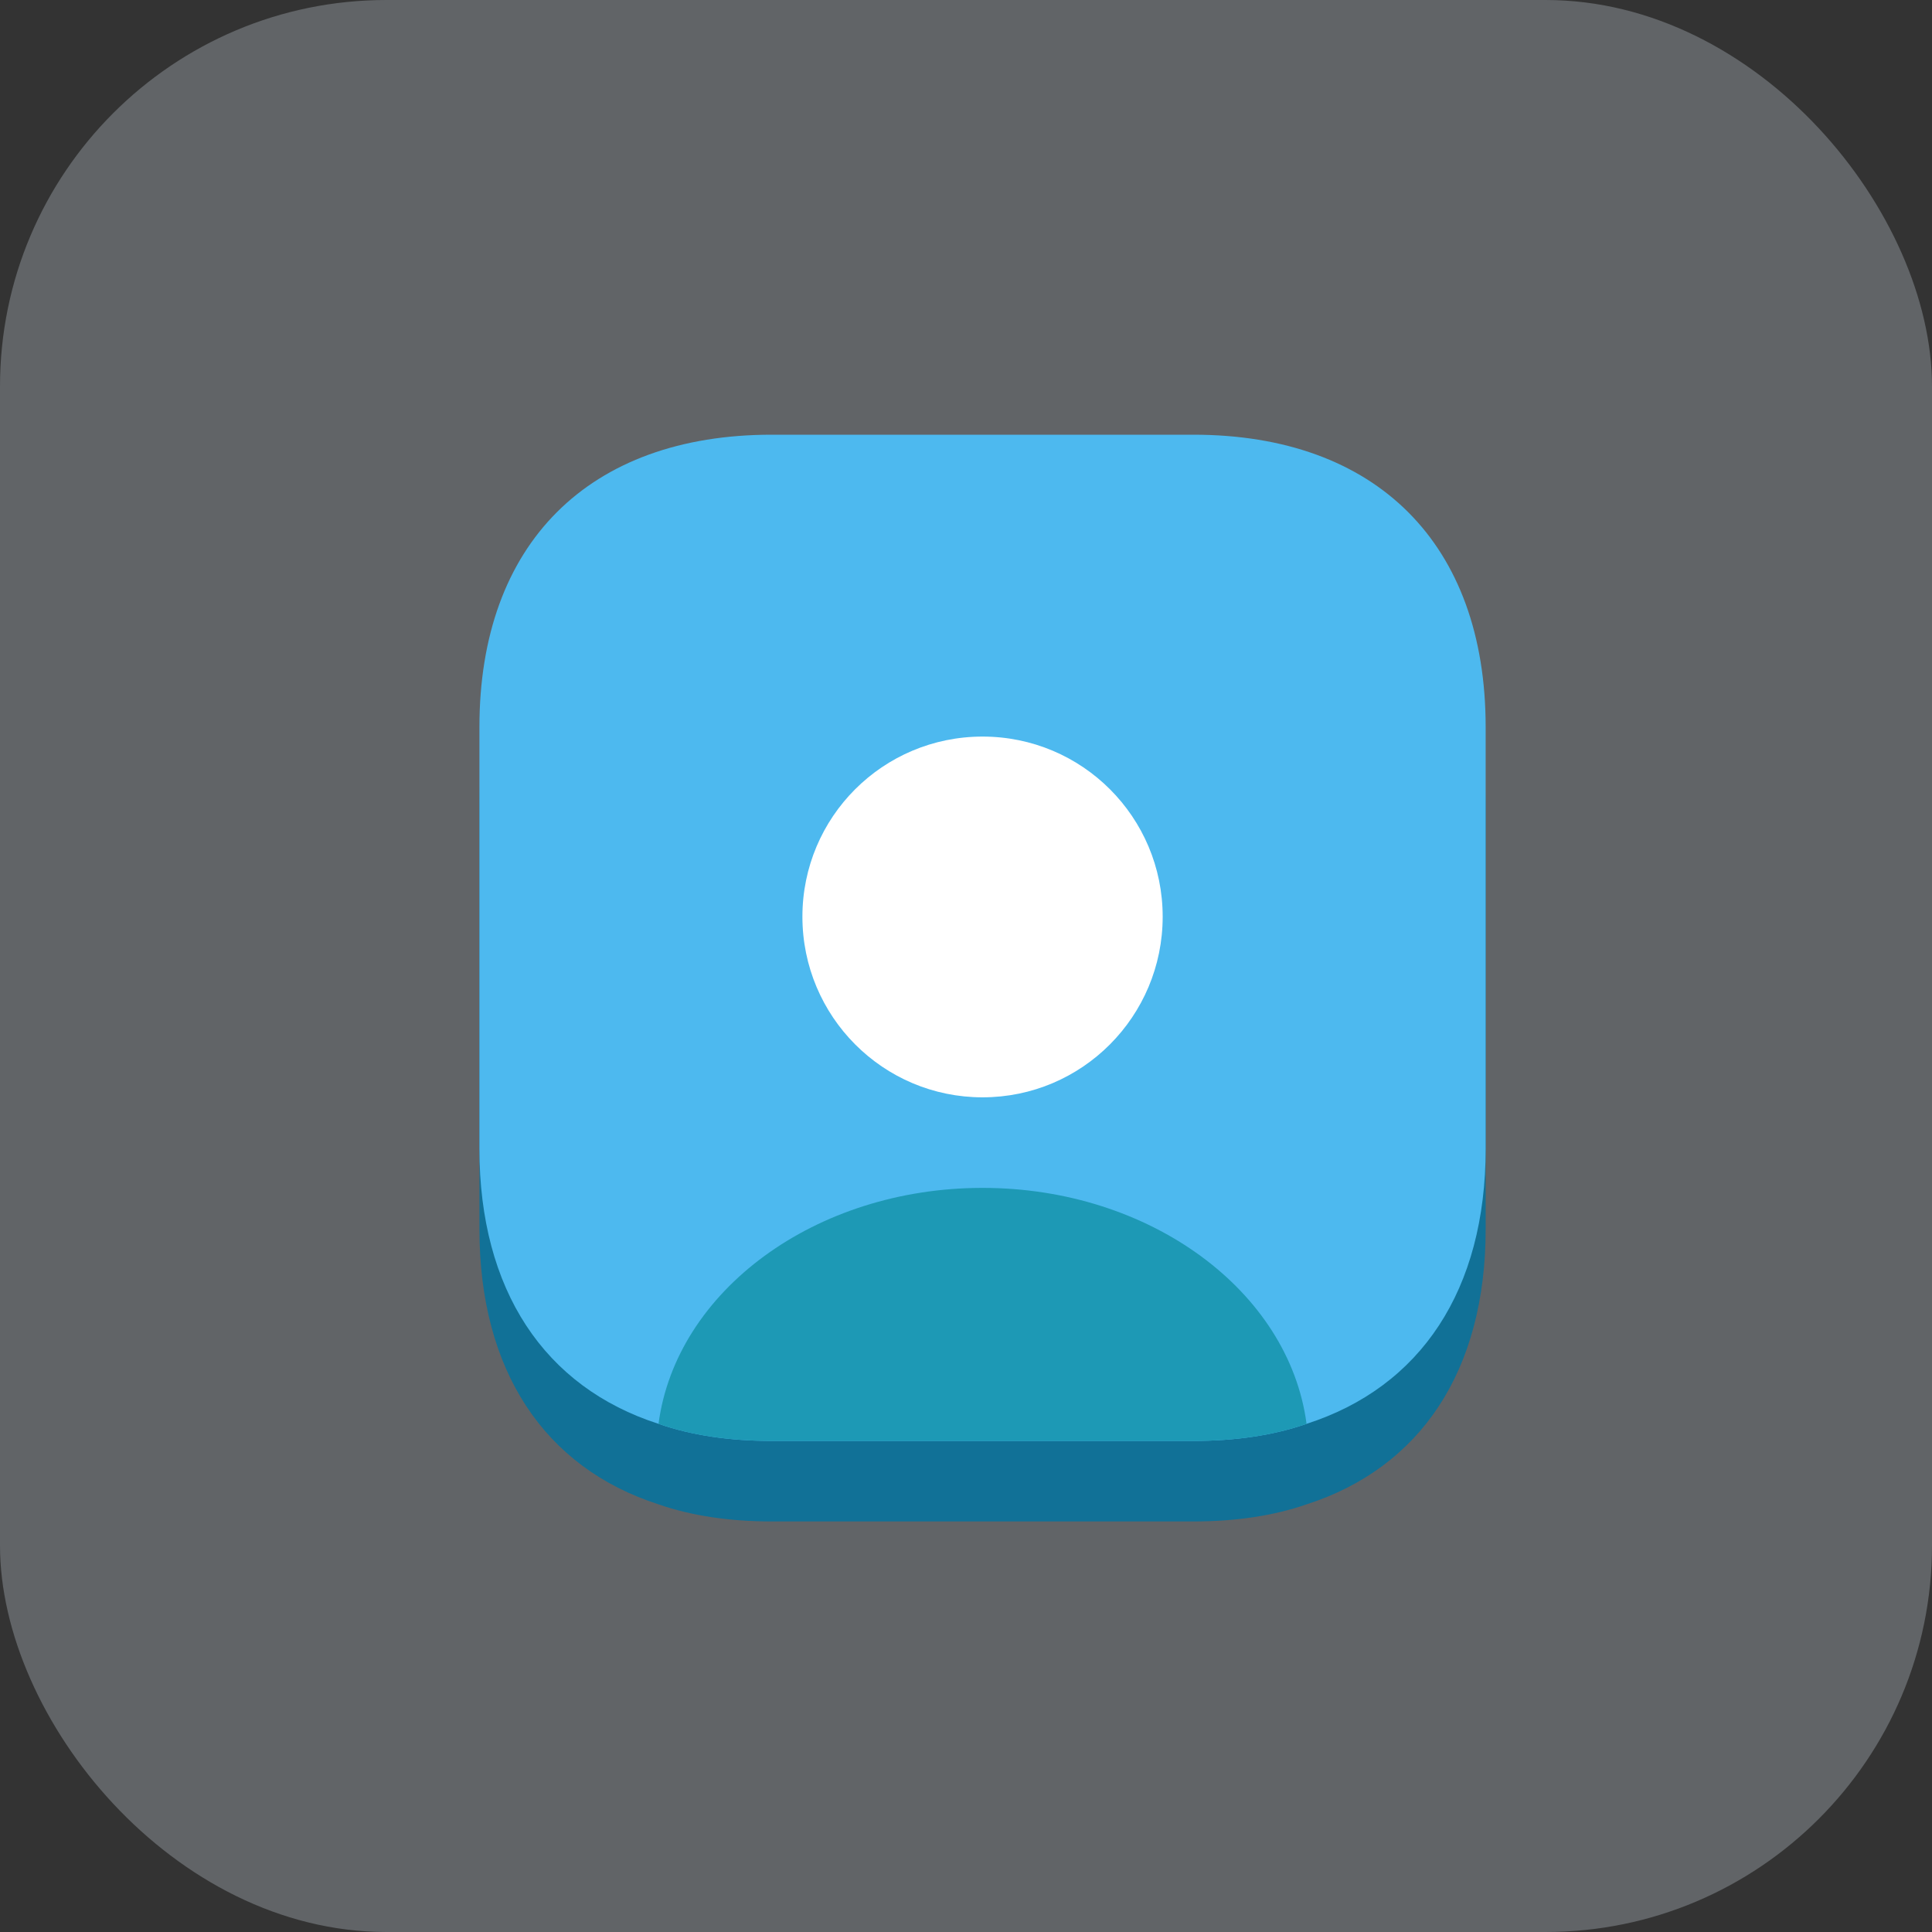
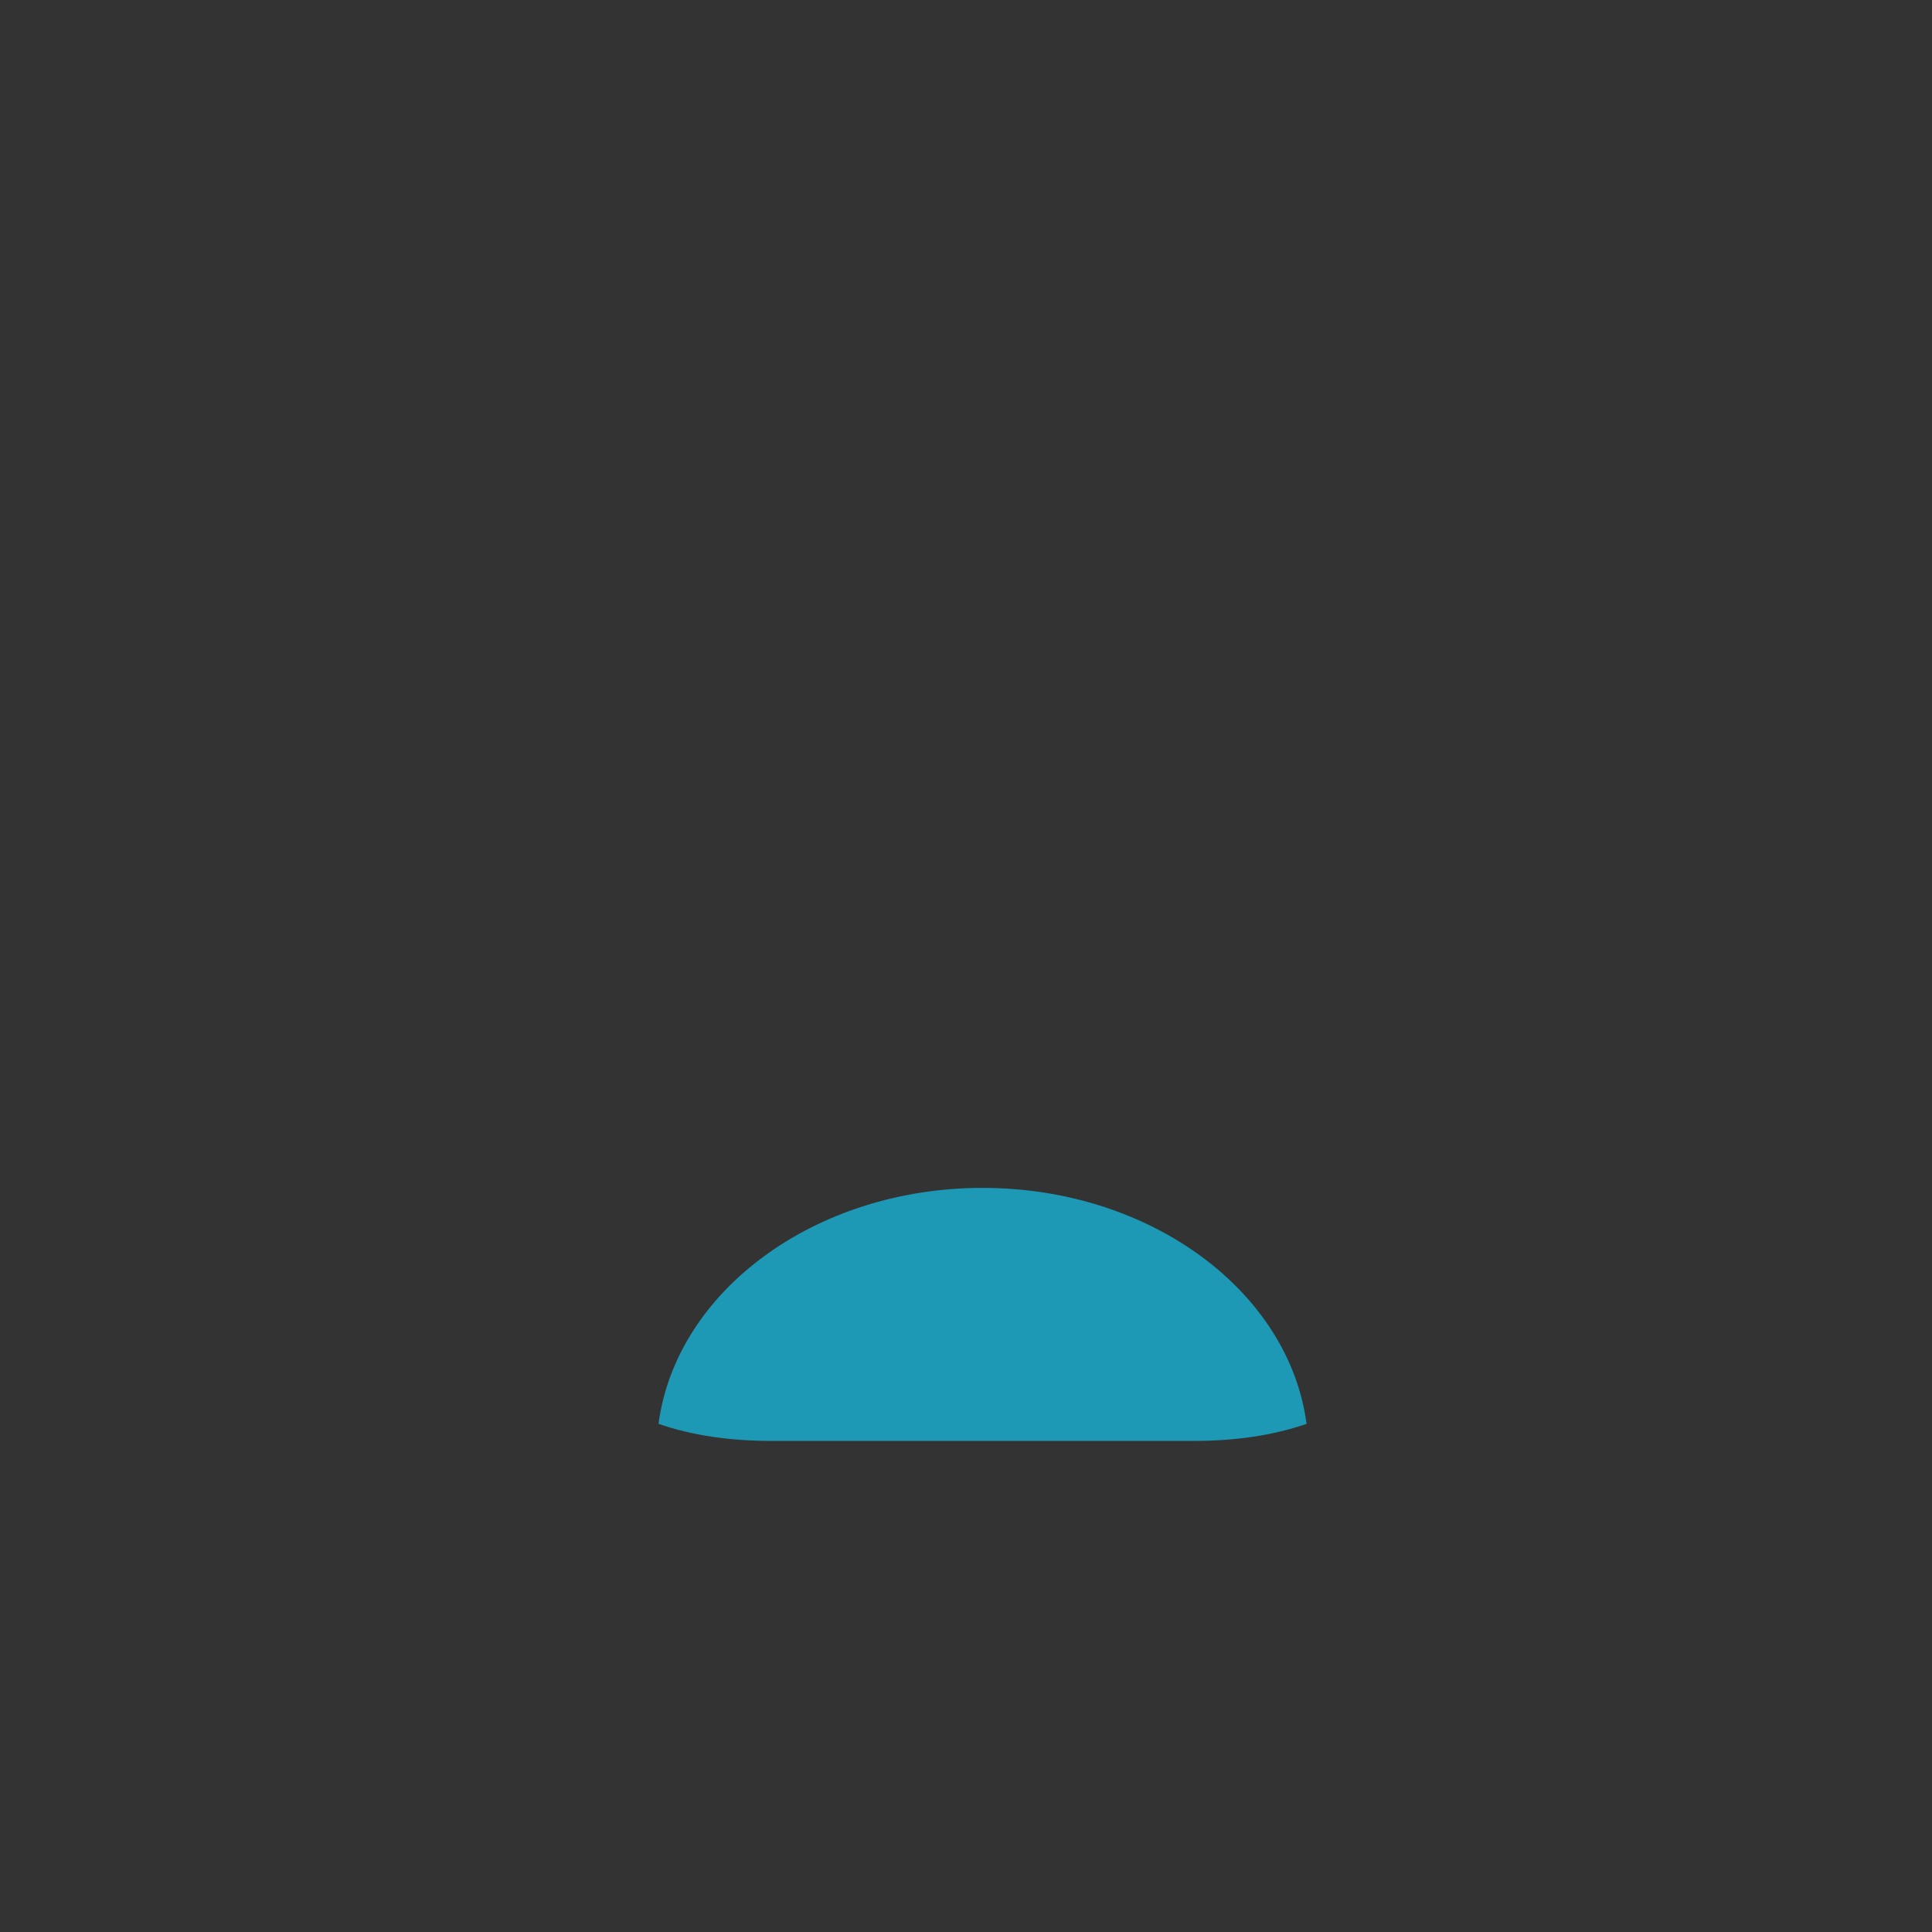
<svg xmlns="http://www.w3.org/2000/svg" width="40" height="40" viewBox="0 0 40 40" fill="none">
  <rect x="0" y="0" width="40" height="40" fill="#333333" stroke="none" />
-   <rect width="40" height="40" rx="8" fill="#CDD5E0" fill-opacity="0.3" />
-   <path d="M30.759 16.719V25.448C30.759 28.375 29.415 30.385 27.051 31.146C26.363 31.385 25.572 31.5 24.707 31.5H15.978C15.113 31.5 14.322 31.385 13.634 31.146C11.27 30.385 9.926 28.375 9.926 25.448V16.719C9.926 12.927 12.186 10.666 15.978 10.666H24.707C28.499 10.666 30.759 12.927 30.759 16.719Z" fill="#117197" />
-   <path d="M30.759 15.052V23.781C30.759 26.708 29.415 28.719 27.051 29.479C26.363 29.719 25.572 29.833 24.707 29.833H15.978C15.113 29.833 14.322 29.719 13.634 29.479C11.27 28.719 9.926 26.708 9.926 23.781V15.052C9.926 11.26 12.186 9 15.978 9H24.707C28.499 9 30.759 11.26 30.759 15.052Z" fill="#4DB9EF" />
  <path d="M27.051 29.479C26.363 29.719 25.572 29.833 24.707 29.833H15.978C15.113 29.833 14.322 29.719 13.634 29.479C13.999 26.729 16.874 24.594 20.343 24.594C23.811 24.594 26.686 26.729 27.051 29.479Z" fill="#1D99B5" />
-   <path d="M24.072 18.979C24.072 21.042 22.405 22.719 20.343 22.719C18.28 22.719 16.613 21.042 16.613 18.979C16.613 16.917 18.28 15.25 20.343 15.25C22.405 15.25 24.072 16.917 24.072 18.979Z" fill="white" />
</svg>